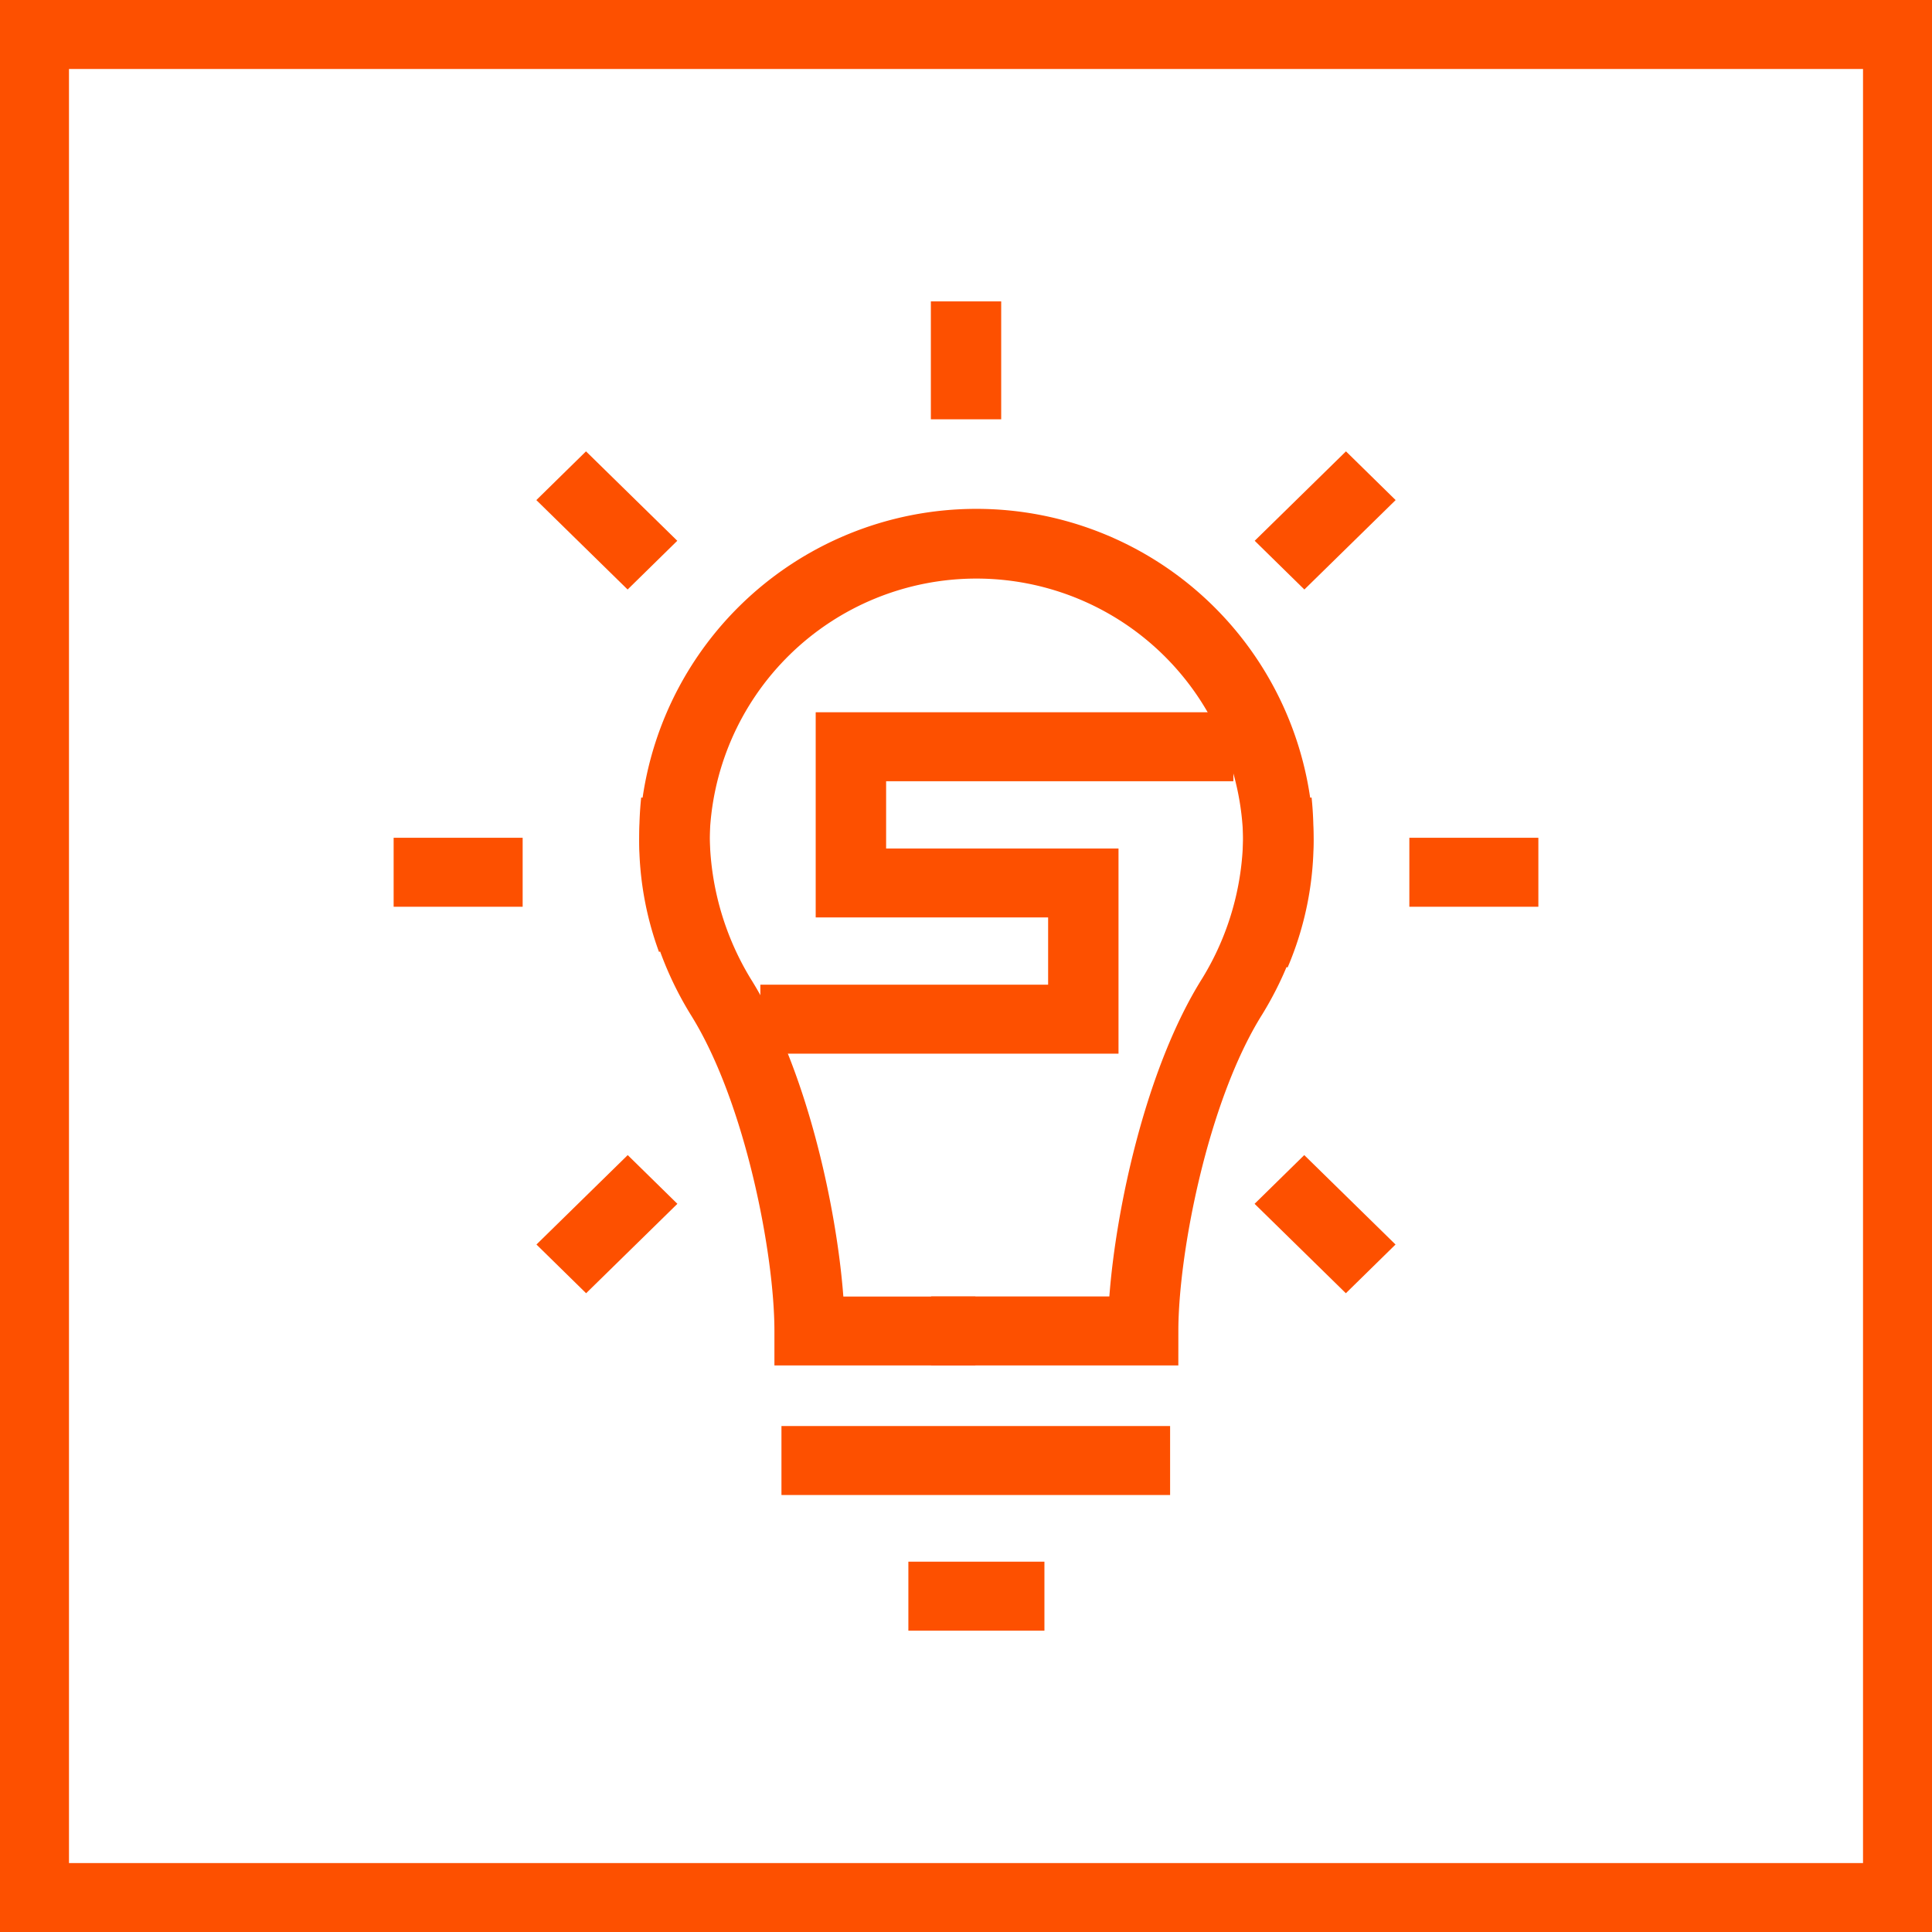
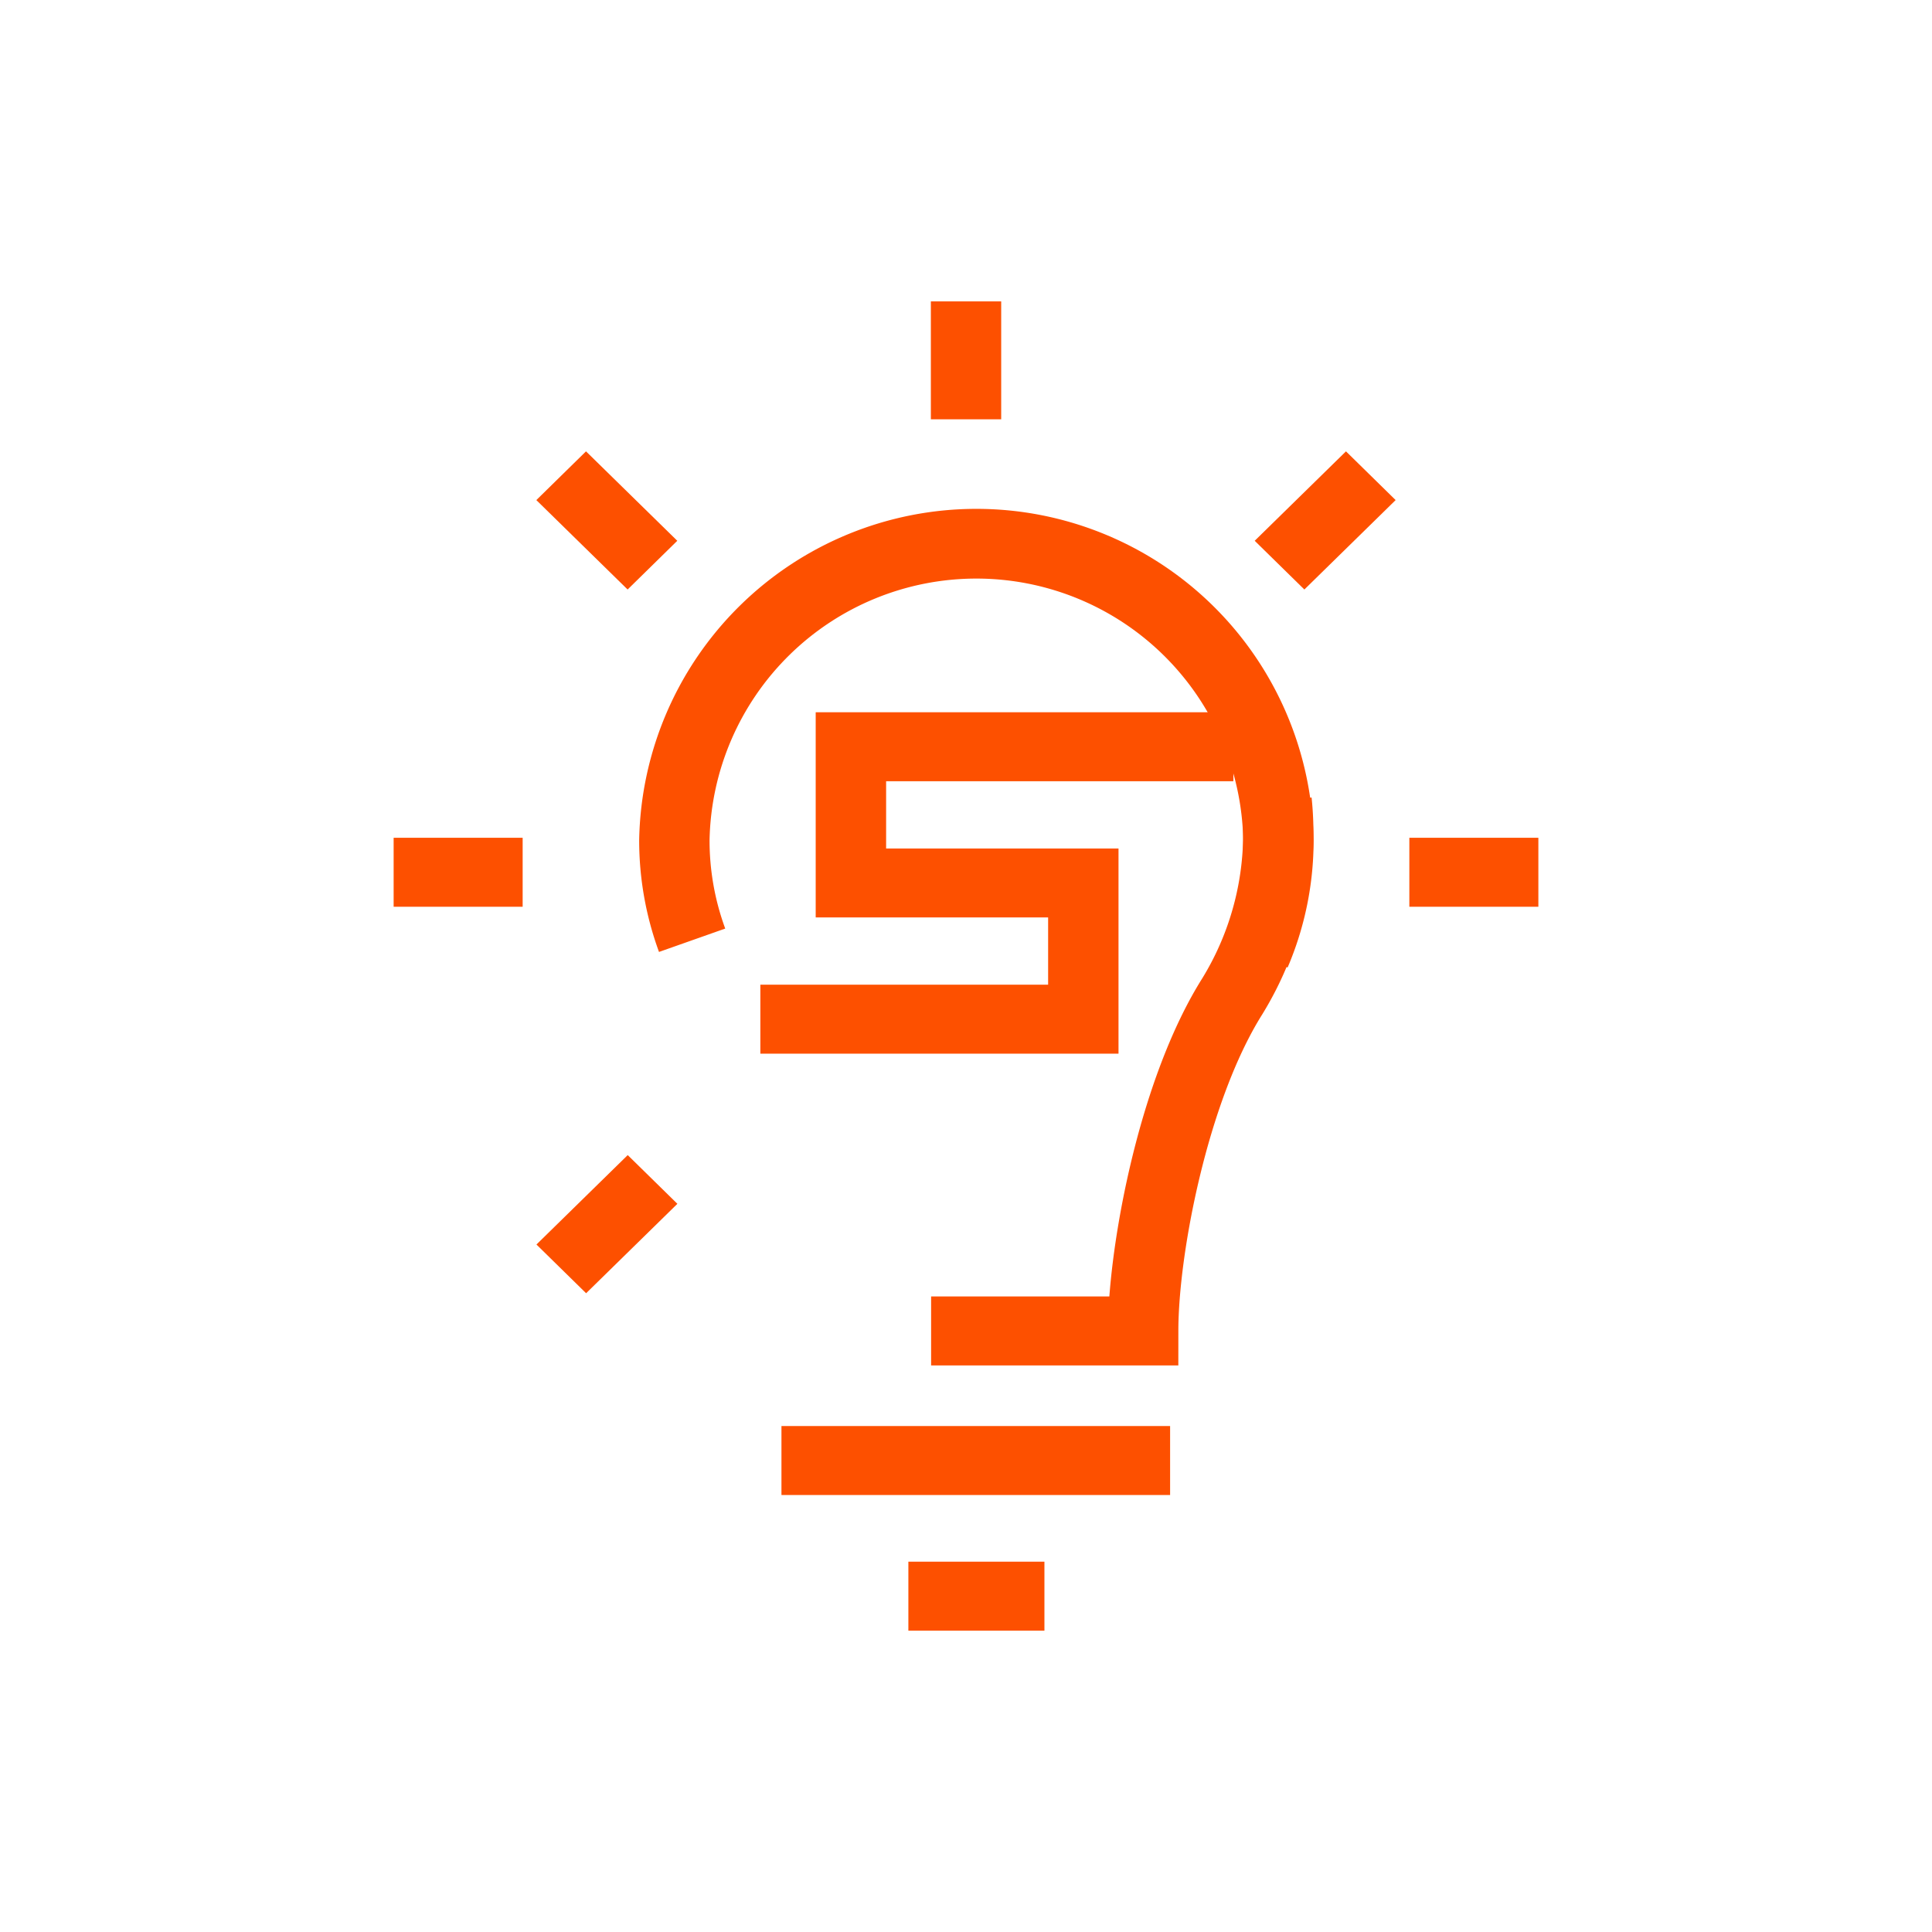
<svg xmlns="http://www.w3.org/2000/svg" width="70.023" height="70.024" viewBox="0 0 70.023 70.024">
  <g id="Gruppe_163249" data-name="Gruppe 163249" transform="translate(-5324 -13154.836)">
    <rect id="Rechteck_148572" data-name="Rechteck 148572" width="14.086" height="2.5" transform="translate(5352.323 13206.521)" fill="#fd5000" />
    <rect id="Rechteck_148573" data-name="Rechteck 148573" width="4.931" height="2.5" transform="translate(5356.923 13211.437)" fill="#fd5000" />
    <path id="Pfad_83405" data-name="Pfad 83405" d="M117.846,857.527l-2.354-.964a9.259,9.259,0,0,0,.746-3.654,9.673,9.673,0,0,0-19.342,0,9.251,9.251,0,0,0,.568,3.209l-2.4.847a11.735,11.735,0,0,1-.719-4.056,12.224,12.224,0,0,1,24.444,0,11.7,11.7,0,0,1-.941,4.617" transform="translate(5252.821 12332.373)" fill="#fd5000" />
-     <path id="Pfad_83406" data-name="Pfad 83406" d="M106.532,903.242H99.25v-1.25c0-2.779-1.057-8.312-3.038-11.469a12.519,12.519,0,0,1-1.791-7.865l2.524.358a10.185,10.185,0,0,0,1.438,6.2c2.038,3.246,3.125,8.327,3.365,11.529h4.785Z" transform="translate(5252.818 12301.083)" fill="#fd5000" />
    <path id="Pfad_83407" data-name="Pfad 83407" d="M145.632,903.242h-8.96v-2.5h6.46c.242-3.2,1.326-8.283,3.367-11.529a10.036,10.036,0,0,0,1.438-6.193l2.525-.363a12.521,12.521,0,0,1-1.791,7.865c-1.981,3.157-3.038,8.691-3.038,11.469Z" transform="translate(5221.075 12301.083)" fill="#fd5000" />
    <path id="Pfad_83408" data-name="Pfad 83408" d="M124.9,882.674H111.919v-2.5h10.43v-2.438h-8.424V870.3h15.138v2.5H116.477v2.438H124.9Z" transform="translate(5239.639 12310.351)" fill="#fd5000" />
    <rect id="Rechteck_148574" data-name="Rechteck 148574" width="2.549" height="4.274" transform="translate(5357.738 13165.759)" fill="#fd5000" />
    <rect id="Rechteck_148575" data-name="Rechteck 148575" width="4.676" height="2.5" transform="translate(5338.267 13185.2)" fill="#fd5000" />
    <rect id="Rechteck_148576" data-name="Rechteck 148576" width="4.676" height="2.5" transform="translate(5375.08 13185.2)" fill="#fd5000" />
    <path id="Pfad_83409" data-name="Pfad 83409" d="M82.75,837.48l-3.308-3.241,1.8-1.766,3.308,3.241Z" transform="translate(5263.997 12338.722)" fill="#fd5000" />
-     <path id="Pfad_83410" data-name="Pfad 83410" d="M186.879,939.507l-3.308-3.241,1.8-1.766,3.308,3.241Z" transform="translate(5185.9 12262.201)" fill="#fd5000" />
    <path id="Pfad_83411" data-name="Pfad 83411" d="M185.378,837.48l-1.8-1.766,3.308-3.241,1.8,1.766Z" transform="translate(5185.897 12338.722)" fill="#fd5000" />
    <path id="Pfad_83412" data-name="Pfad 83412" d="M81.249,939.507l-1.8-1.766,3.308-3.241,1.8,1.766Z" transform="translate(5263.994 12262.201)" fill="#fd5000" />
    <g id="Gruppe_163226" data-name="Gruppe 163226" transform="translate(5324 13154.836)">
-       <path id="Pfad_83418" data-name="Pfad 83418" d="M71.706,837.061H1.683V767.037H71.706Zm-67.523-2.5H69.206V769.537H4.183Z" transform="translate(-1.683 -767.037)" fill="#fd5000" />
-     </g>
+       </g>
  </g>
</svg>